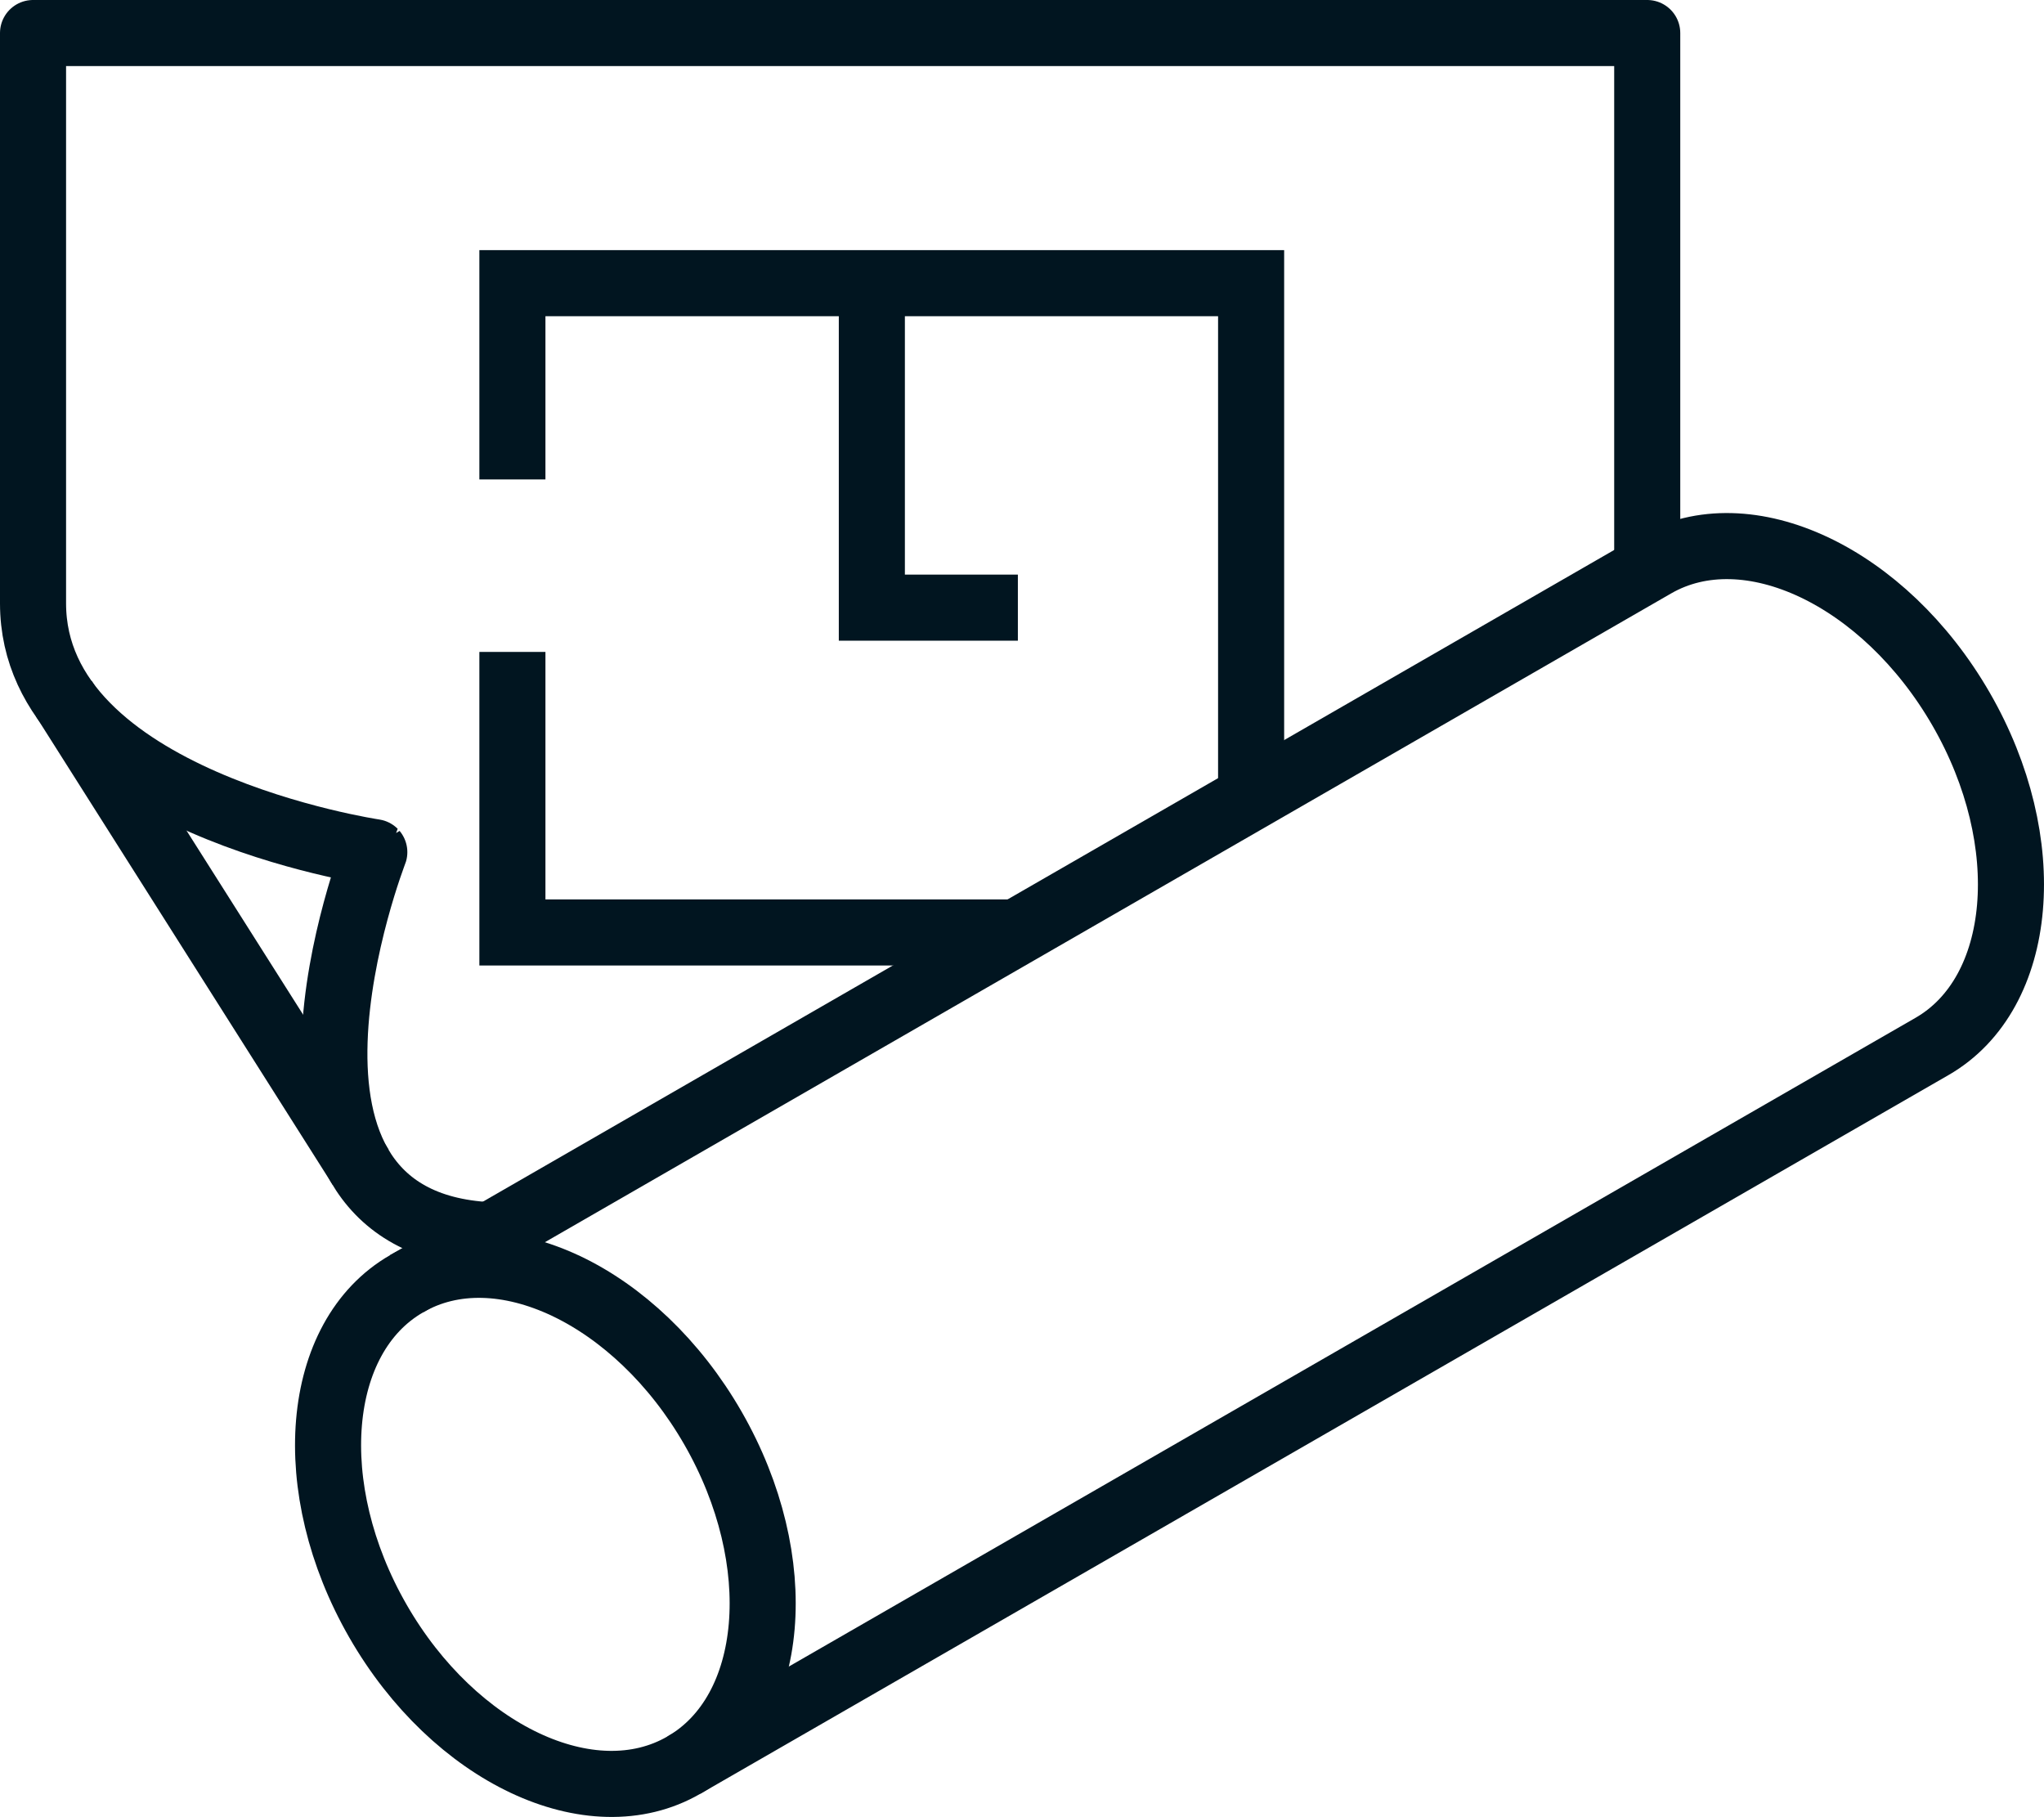
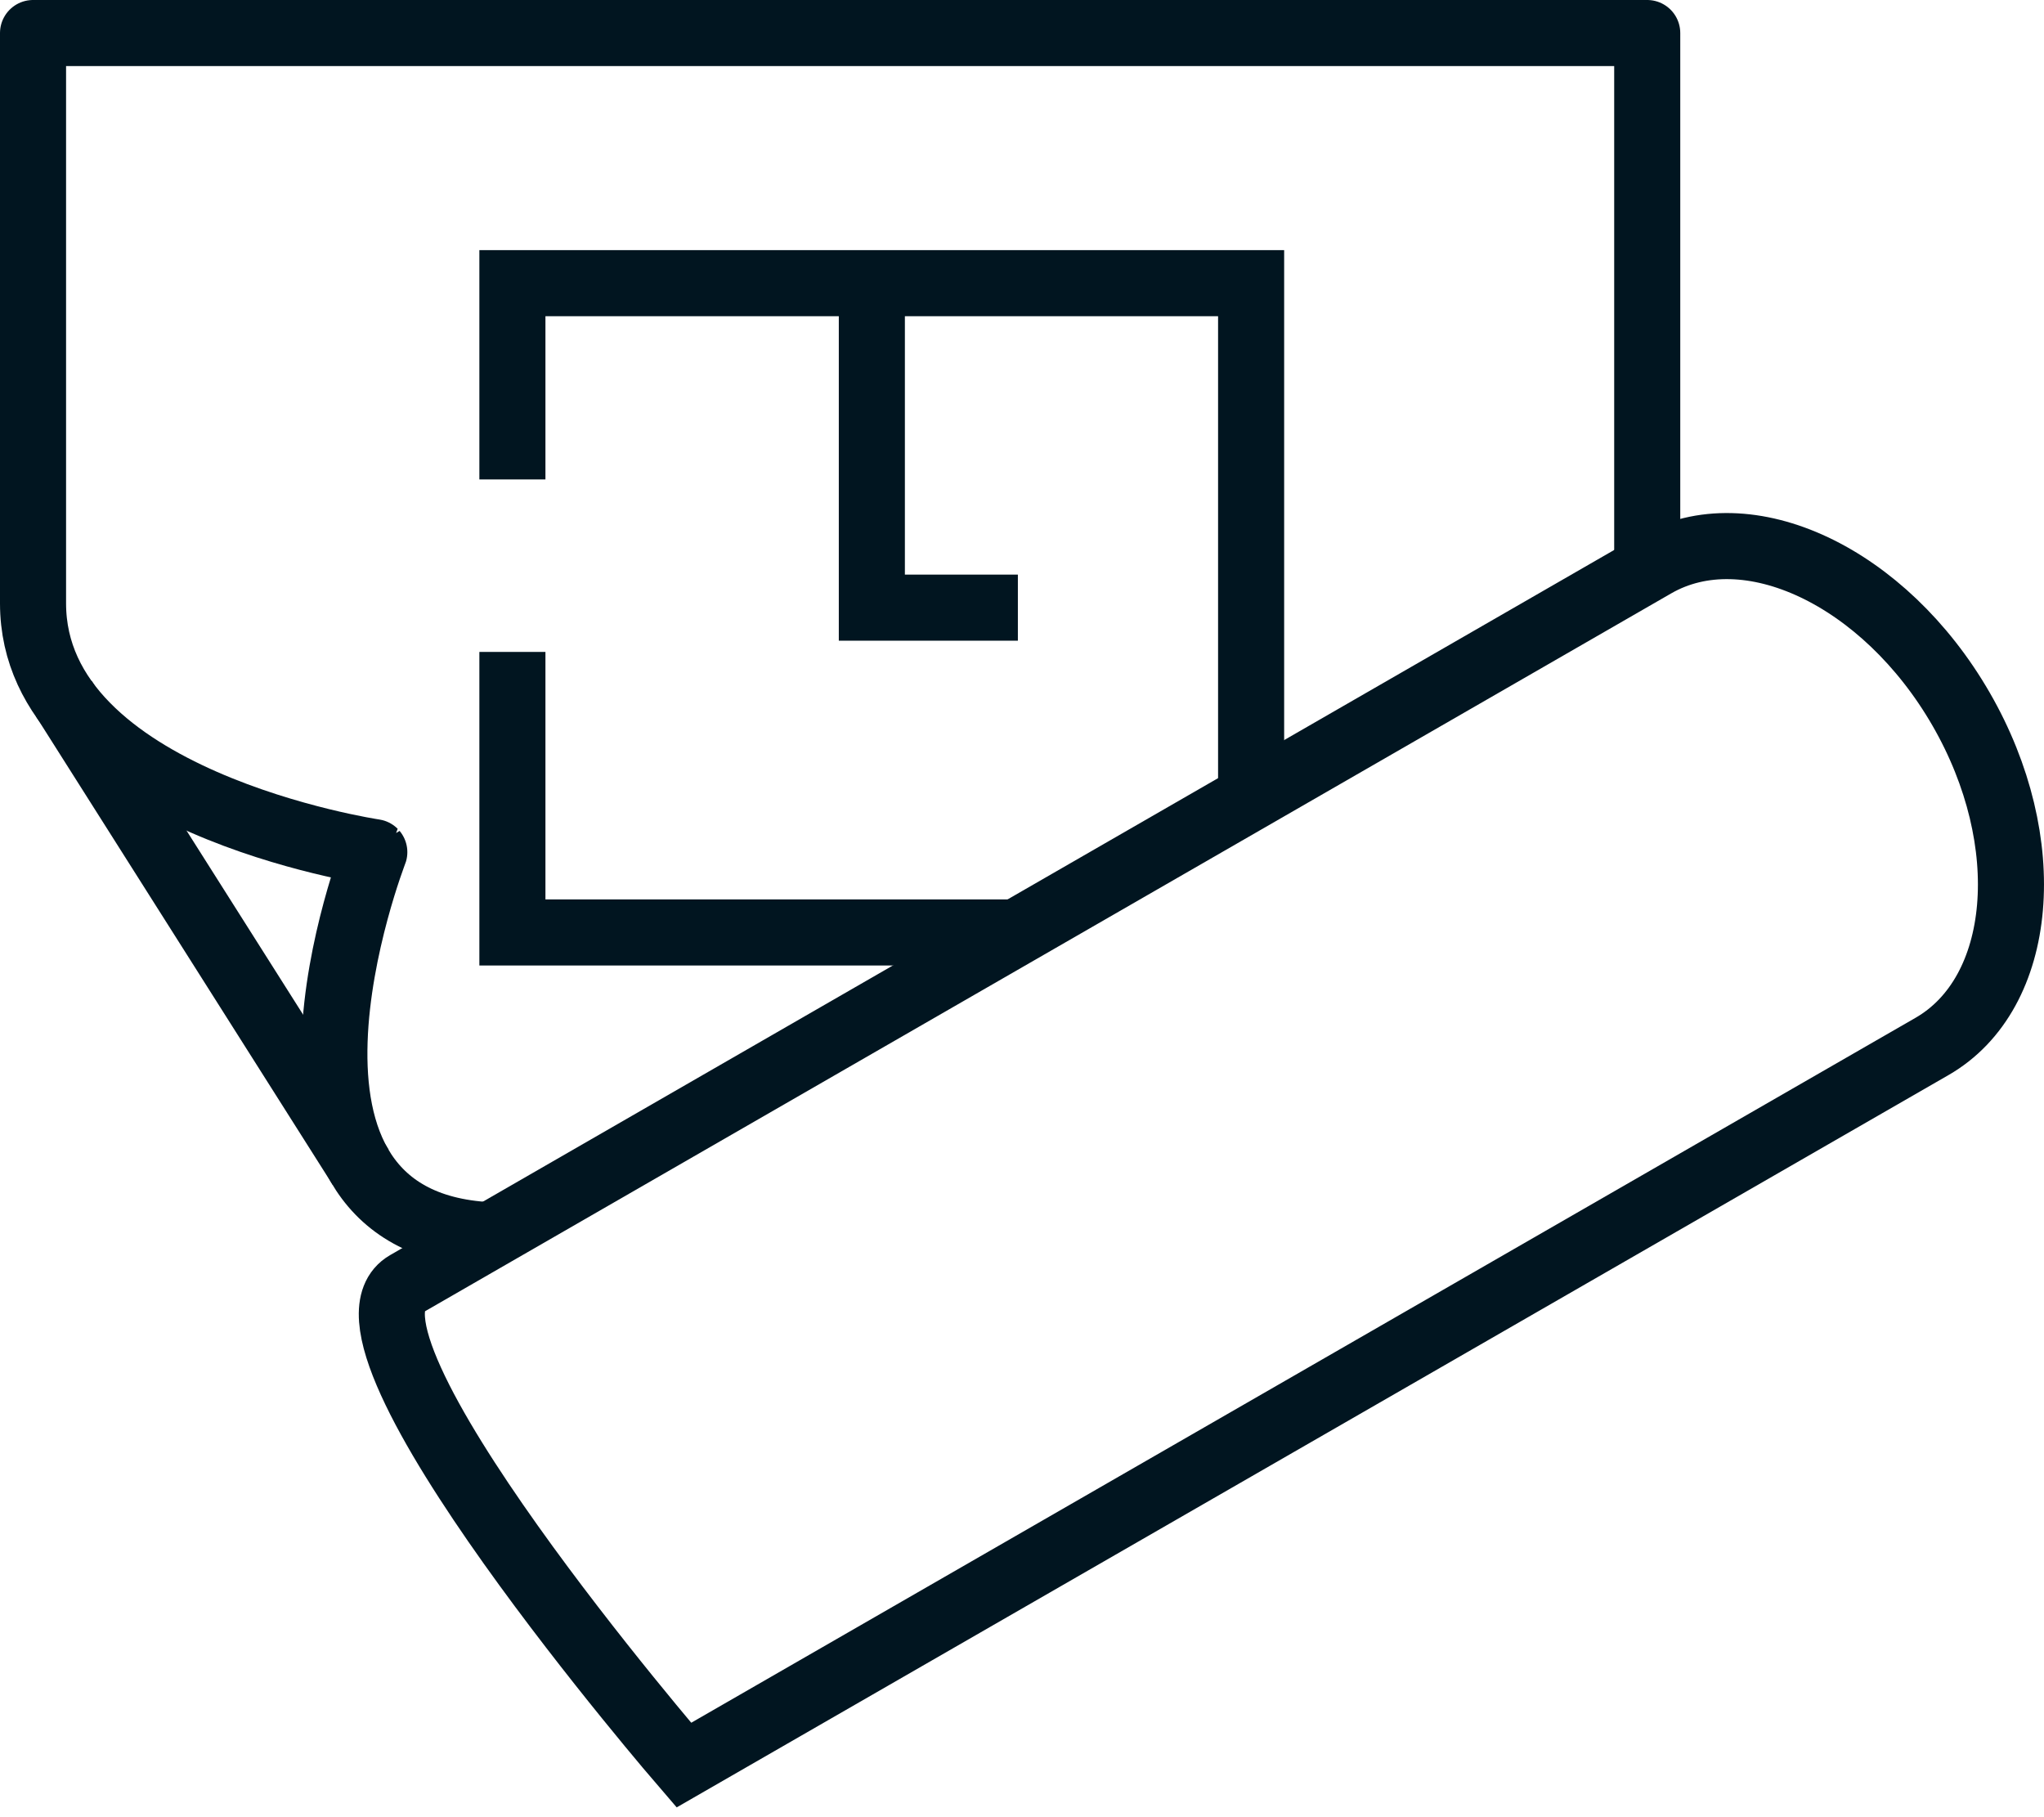
<svg xmlns="http://www.w3.org/2000/svg" viewBox="0 0 61.87 54.99">
  <title>design</title>
  <g id="Layer_2" data-name="Layer 2">
    <g id="Icons">
      <line x1="1.93" y1="21.14" x2="10.92" y2="35.33" fill="none" stroke="#011520" stroke-linejoin="round" stroke-width="2" />
      <path d="M49.86,17.23V1H1V18.26c0,6,10.33,7.53,10.33,7.53S6.9,37.16,15,37.39" fill="none" stroke="#011520" stroke-linejoin="round" stroke-width="2" />
      <polyline points="37.87 24.13 37.87 8.57 15.51 8.57 15.51 14.51" fill="none" stroke="#011520" stroke-miterlimit="10" stroke-width="2" />
      <polyline points="15.51 19.73 15.51 28.22 30.77 28.22" fill="none" stroke="#011520" stroke-miterlimit="10" stroke-width="2" />
      <polyline points="26.39 8.57 26.39 18.39 30.81 18.39" fill="none" stroke="#011520" stroke-miterlimit="10" stroke-width="2" />
-       <path d="M12.31,38.85,50.09,17.09c2.8-1.61,6.95.35,9.27,4.37s1.92,8.6-.88,10.21L20.7,53.42c-2.8,1.62-6.95-.34-9.26-4.36S9.51,40.46,12.31,38.85Z" fill="none" stroke="#011520" stroke-miterlimit="10" stroke-width="2" />
-       <path d="M20.7,53.42c2.8-1.61,3.19-6.18.88-10.2s-6.47-6-9.27-4.37" fill="none" stroke="#011520" stroke-miterlimit="10" stroke-width="2" />
+       <path d="M12.31,38.85,50.09,17.09c2.8-1.61,6.95.35,9.27,4.37s1.92,8.6-.88,10.21L20.7,53.42S9.51,40.46,12.31,38.85Z" fill="none" stroke="#011520" stroke-miterlimit="10" stroke-width="2" />
    </g>
  </g>
</svg>